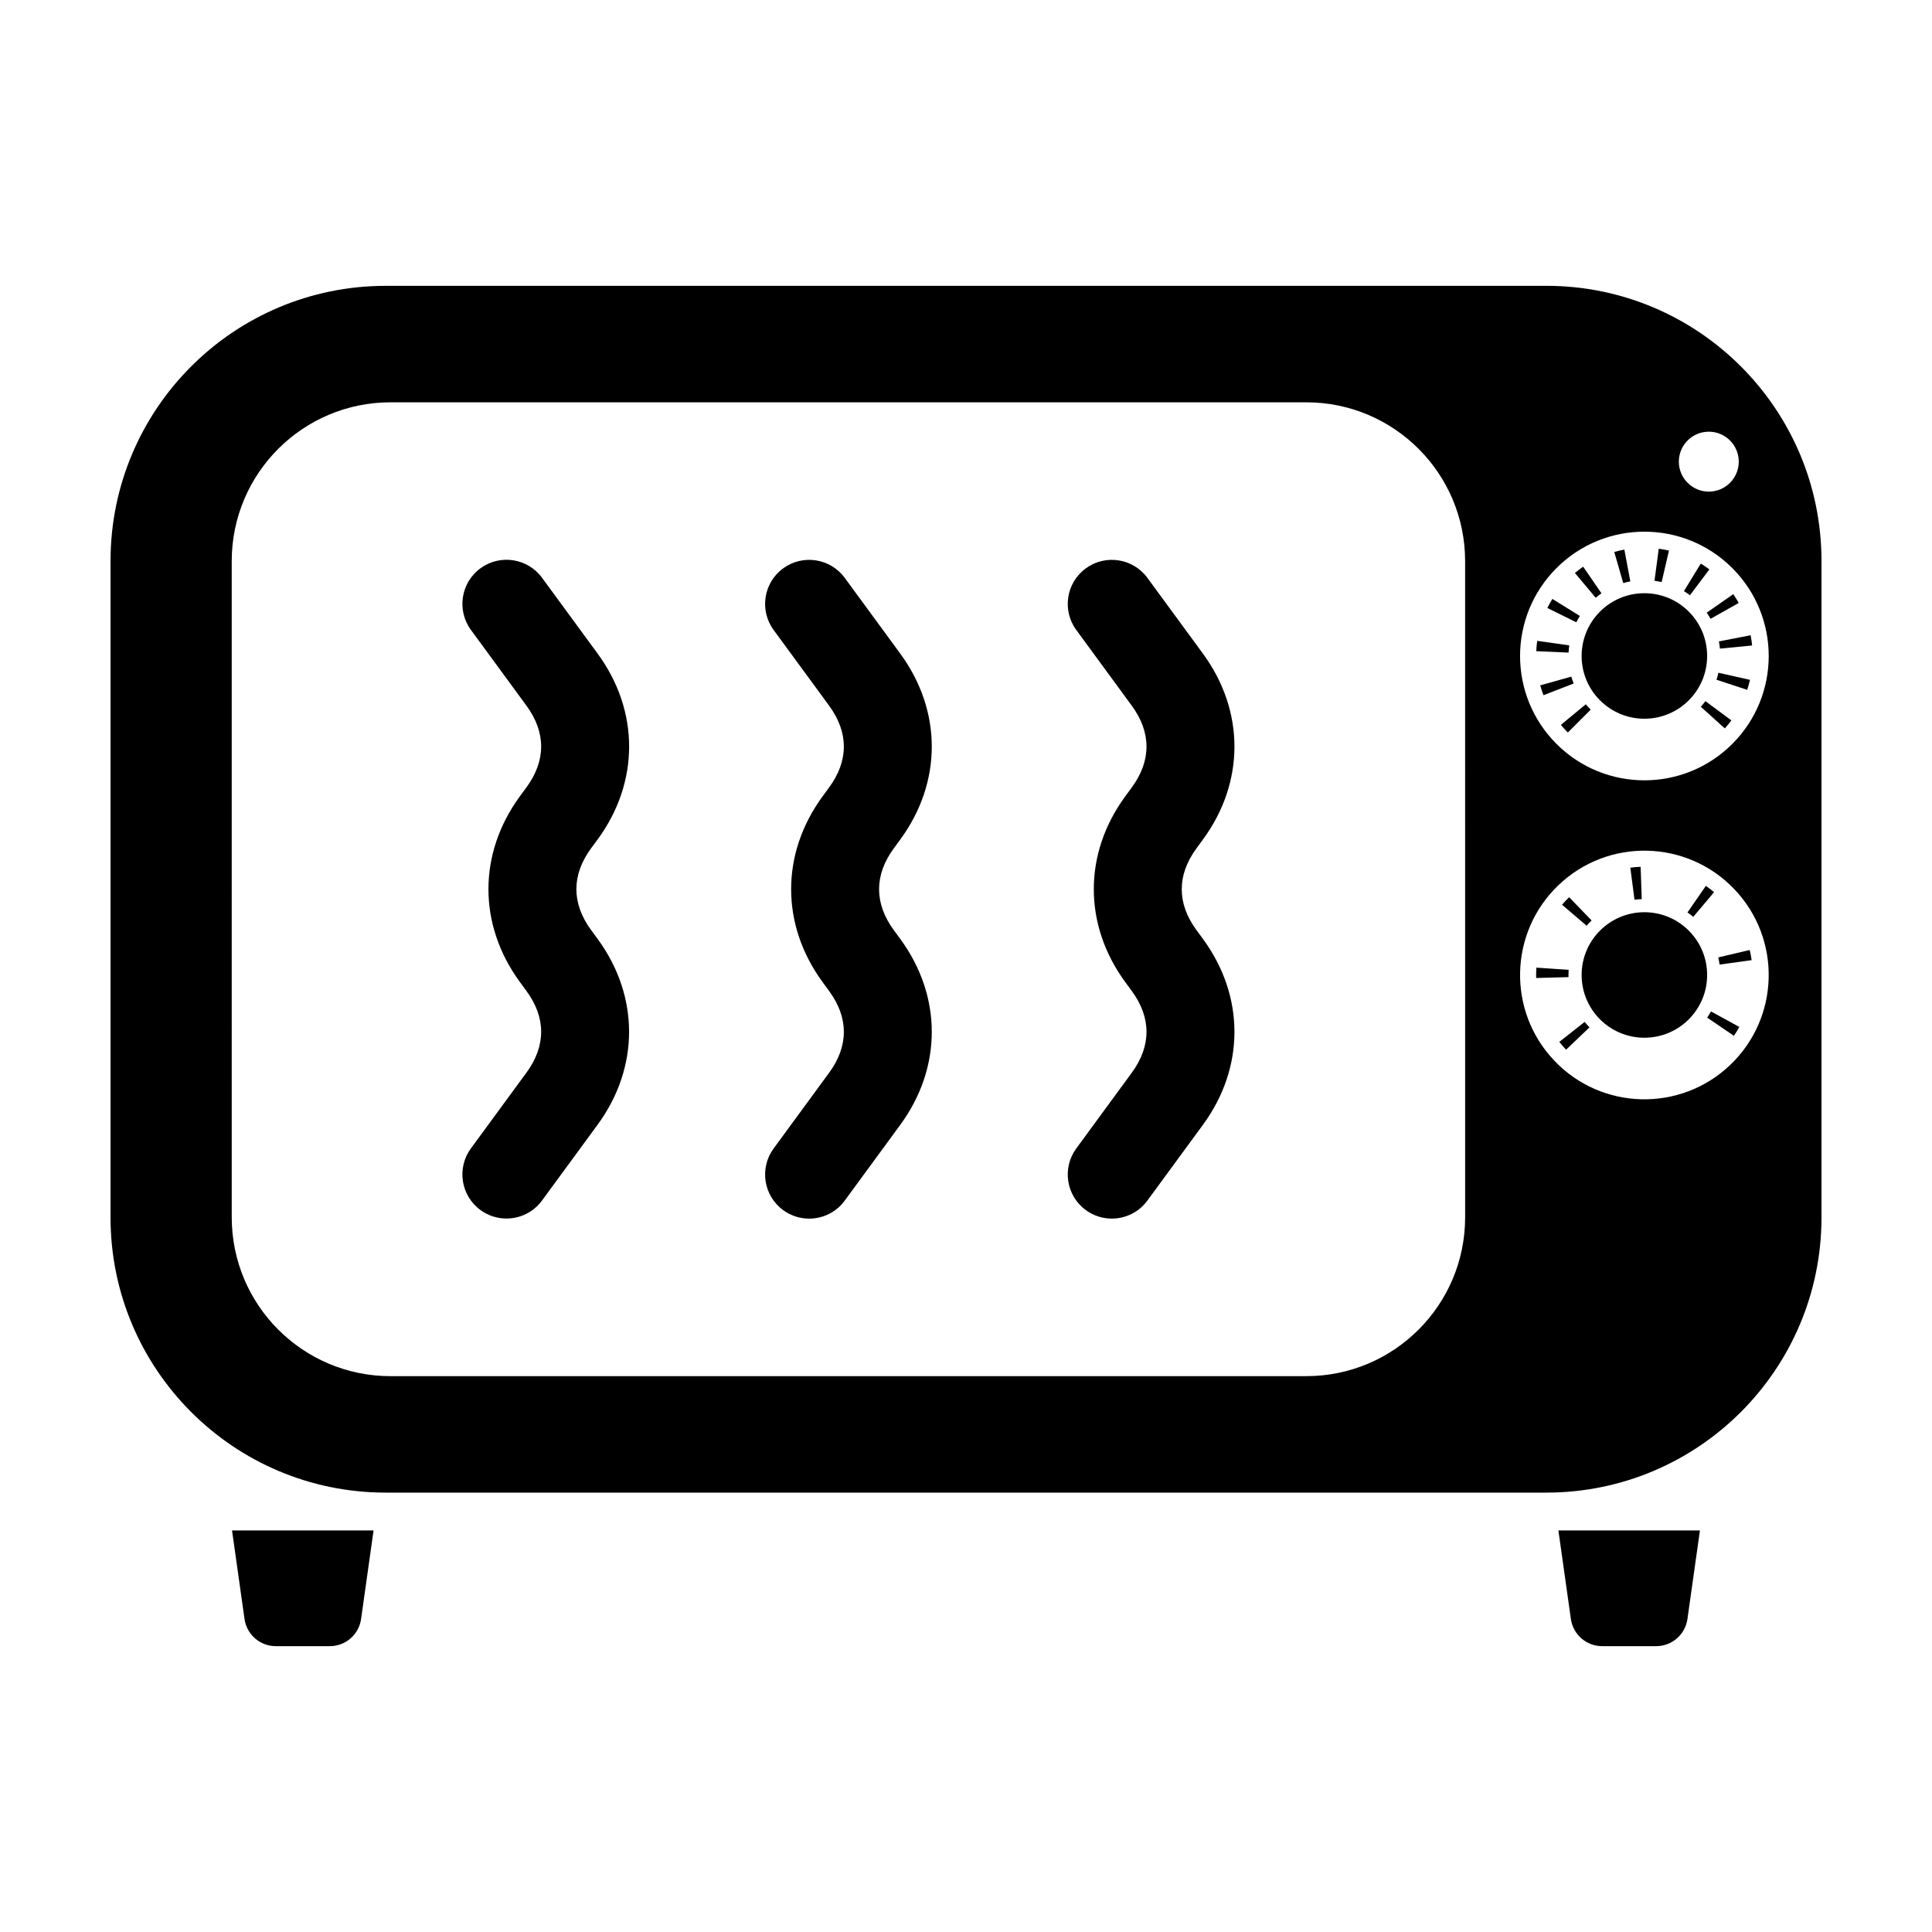
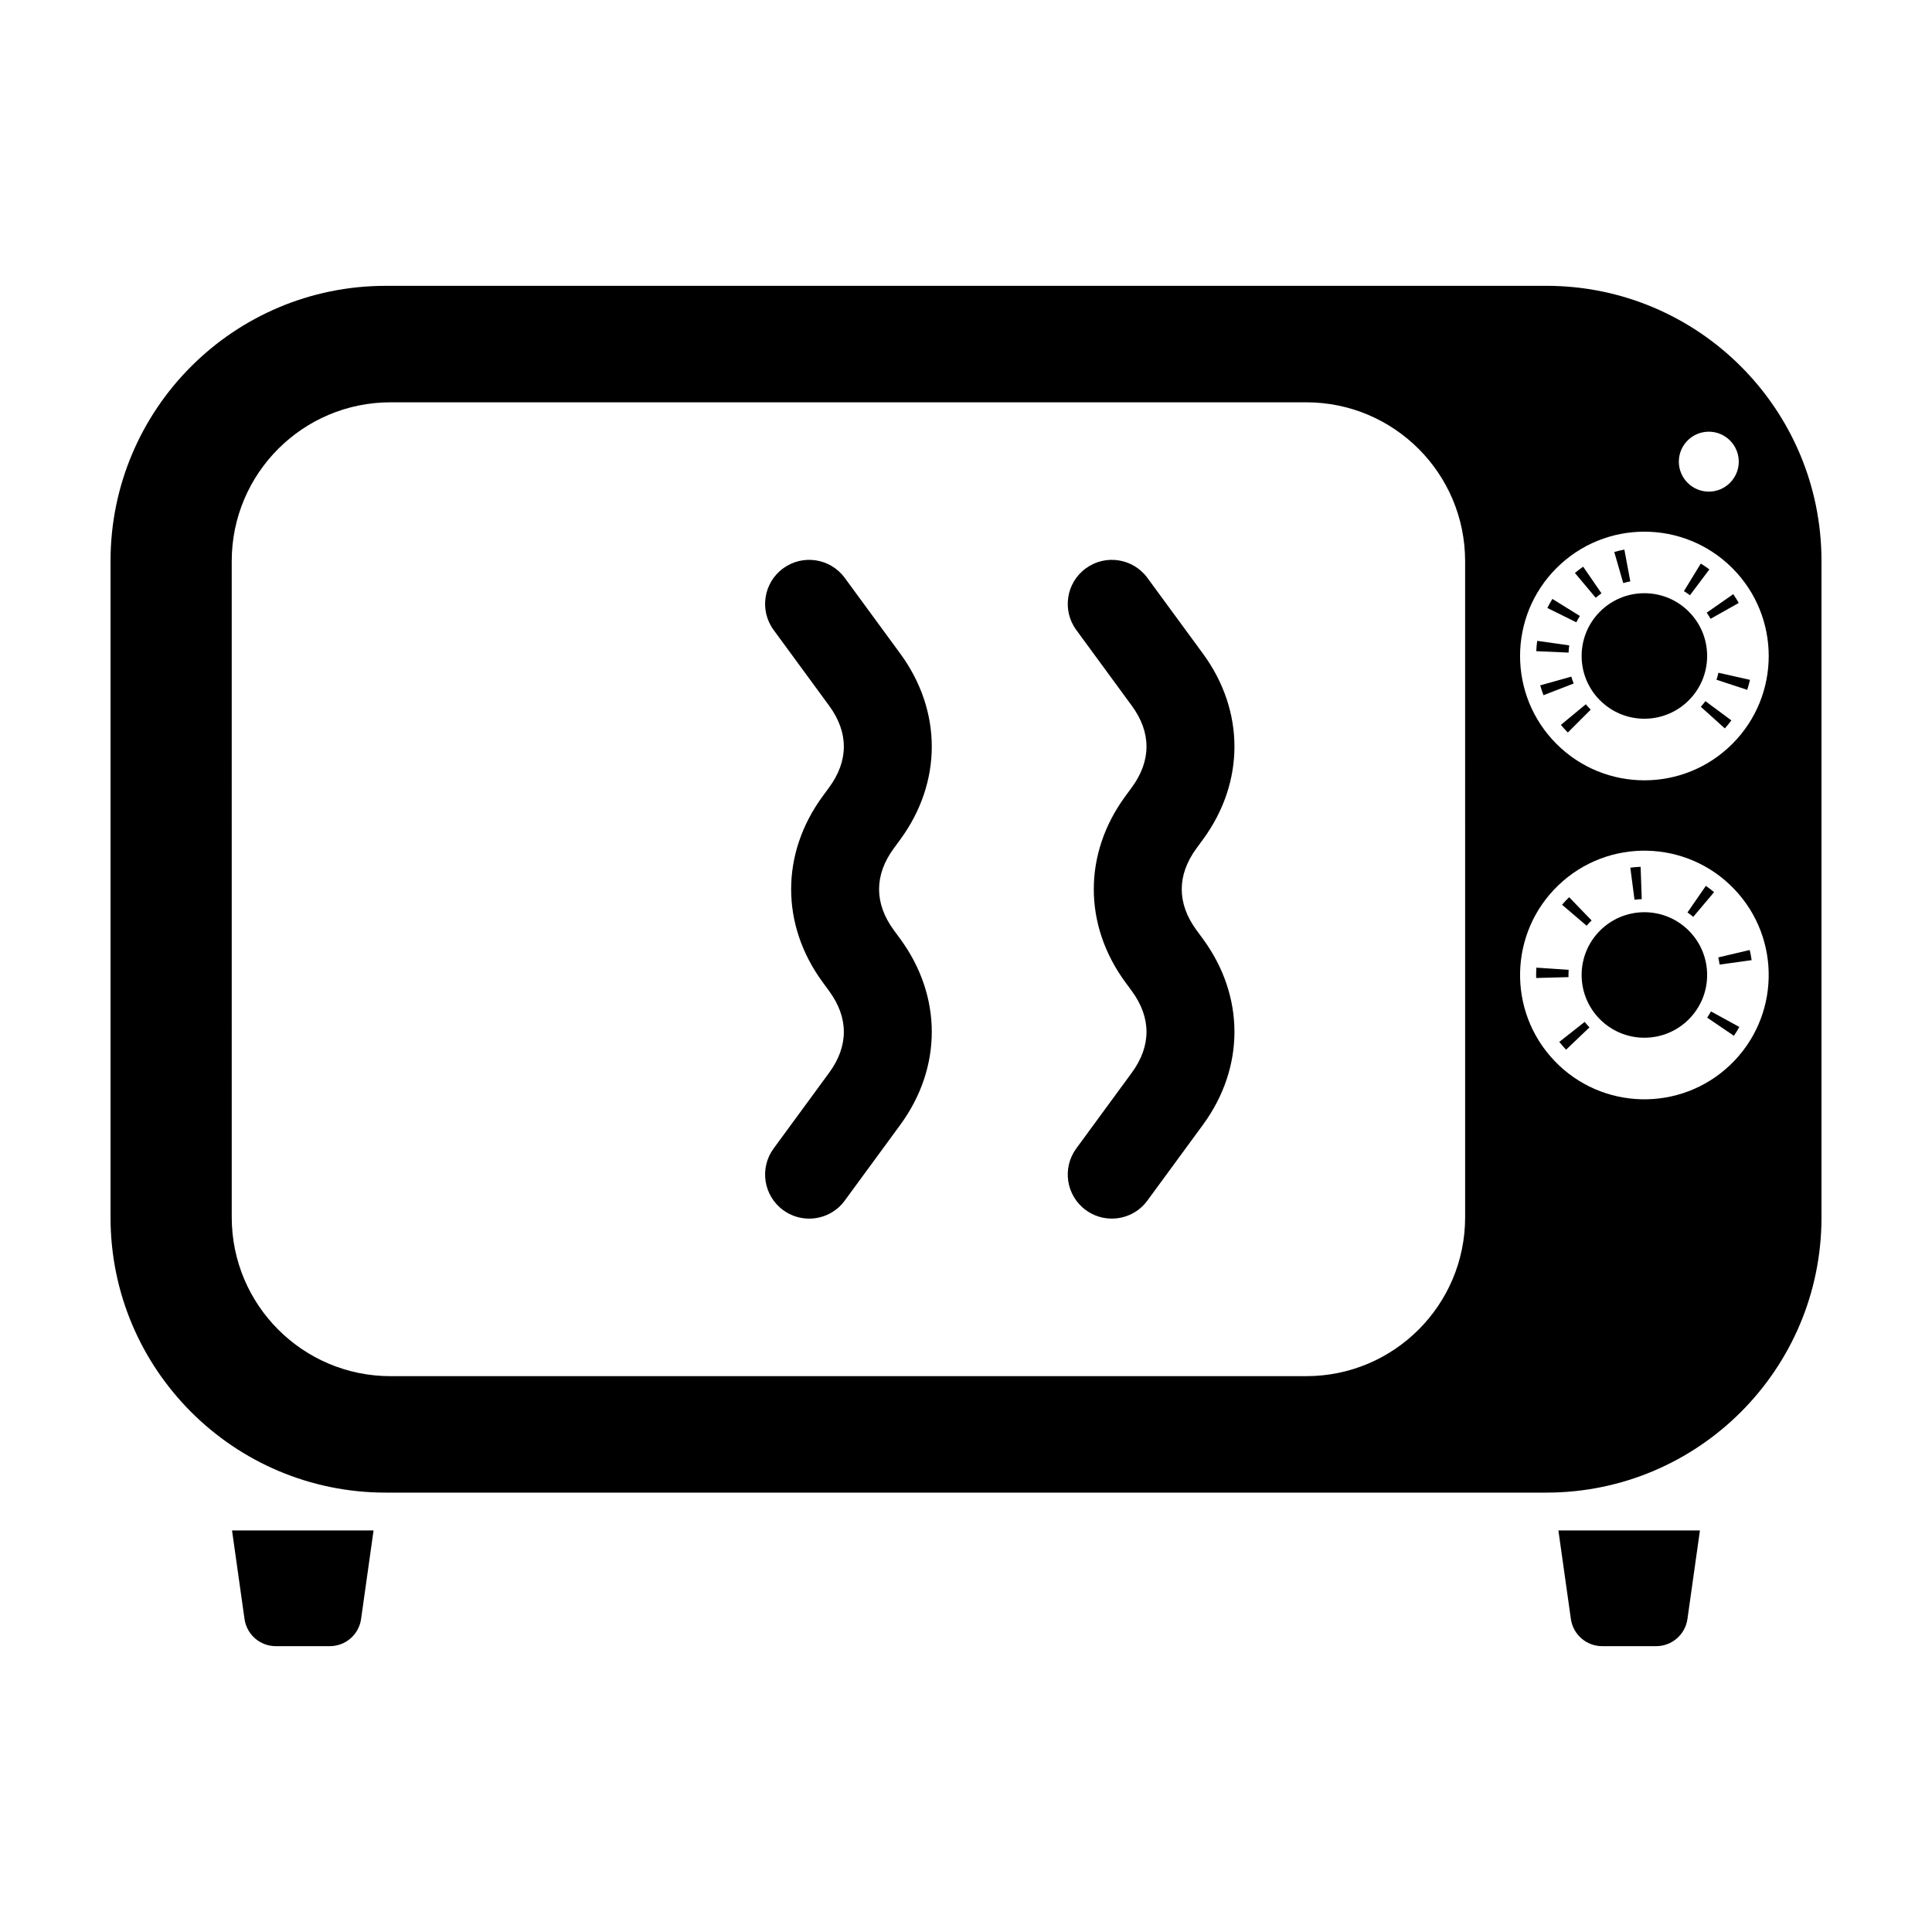
<svg xmlns="http://www.w3.org/2000/svg" fill="#000000" width="800px" height="800px" version="1.1" viewBox="144 144 512 512">
  <g>
    <path d="m208.8 573.05c0.586 4.133 4.117 7.199 8.289 7.199h14.312c4.172 0 7.703-3.066 8.289-7.199l3.309-23.461h-37.508z" />
    <path d="m560.3 573.05c0.586 4.133 4.117 7.199 8.289 7.199h14.312c4.172 0 7.703-3.066 8.289-7.199l3.309-23.461h-37.508z" />
-     <path d="m586.29 289.91c-0.887-0.207-1.797-0.371-2.699-0.492l-1.133 8.496c0.637 0.086 1.27 0.203 1.895 0.348z" />
-     <path d="m599.8 315.89 8.531-0.828c-0.086-0.906-0.223-1.82-0.395-2.715l-8.41 1.633c0.117 0.633 0.211 1.277 0.273 1.91z" />
    <path d="m597 294.9c-0.73-0.551-1.492-1.066-2.273-1.547l-4.473 7.309c0.543 0.332 1.078 0.695 1.594 1.082z" />
    <path d="m594.73 331.3 6.363 5.734c0.613-0.68 1.199-1.395 1.738-2.121l-6.883-5.106c-0.375 0.512-0.789 1.012-1.219 1.492z" />
    <path d="m597.32 307.99 7.465-4.203c-0.449-0.797-0.938-1.578-1.461-2.328l-7.027 4.902c0.367 0.523 0.711 1.074 1.023 1.629z" />
    <path d="m598.89 324.14 8.141 2.676c0.281-0.867 0.527-1.758 0.73-2.648l-8.359-1.879c-0.141 0.621-0.312 1.246-0.512 1.852z" />
    <path d="m576.05 298.07-1.578-8.422c-0.898 0.168-1.797 0.383-2.676 0.637l2.379 8.23c0.617-0.18 1.246-0.324 1.875-0.445z" />
    <path d="m557.65 336.1c0.578 0.699 1.199 1.379 1.844 2.023l6.062-6.062c-0.453-0.453-0.891-0.938-1.301-1.426z" />
    <path d="m560.42 323.31-8.246 2.316c0.246 0.875 0.539 1.754 0.871 2.606l7.992-3.098c-0.246-0.602-0.449-1.211-0.617-1.824z" />
    <path d="m559.86 315.03-8.484-1.195c-0.125 0.902-0.211 1.824-0.25 2.734l8.559 0.379c0.031-0.637 0.094-1.285 0.176-1.918z" />
    <path d="m568.41 301.24-4.852-7.062c-0.75 0.516-1.484 1.074-2.188 1.664l5.508 6.566c0.492-0.414 1.008-0.805 1.531-1.168z" />
    <path d="m562.68 307.24-7.281-4.519c-0.484 0.777-0.934 1.582-1.336 2.402l7.68 3.797c0.281-0.57 0.598-1.137 0.938-1.68z" />
    <path d="m596.41 317.84c0 9.184-7.449 16.629-16.633 16.629s-16.629-7.445-16.629-16.629c0-9.188 7.445-16.633 16.629-16.633s16.633 7.445 16.633 16.633" />
    <path d="m565.79 387.93-5.953-6.16c-0.656 0.637-1.289 1.305-1.879 1.996l6.516 5.566c0.41-0.484 0.852-0.953 1.316-1.402z" />
    <path d="m598.25 380.43c-0.699-0.59-1.43-1.148-2.18-1.668l-4.871 7.047c0.523 0.363 1.039 0.754 1.531 1.168z" />
    <path d="m579.08 382.28-0.297-8.566c-0.91 0.031-1.828 0.105-2.731 0.227l1.109 8.496c0.633-0.082 1.277-0.137 1.918-0.156z" />
    <path d="m559.66 402.39c0-0.457 0.016-0.918 0.047-1.371l-8.551-0.586c-0.047 0.645-0.066 1.301-0.066 1.961 0 0.262 0.004 0.523 0.012 0.785l8.566-0.23c-0.004-0.191-0.008-0.379-0.008-0.559z" />
    <path d="m596.42 413.68 7.082 4.82c0.516-0.754 0.996-1.543 1.438-2.344l-7.512-4.117c-0.305 0.562-0.645 1.113-1.008 1.641z" />
    <path d="m599.71 399.62 8.488-1.168c-0.125-0.906-0.293-1.812-0.504-2.695l-8.34 1.969c0.152 0.621 0.266 1.254 0.355 1.895z" />
    <path d="m557.23 420.11c0.562 0.715 1.168 1.41 1.797 2.07l6.195-5.914c-0.441-0.465-0.871-0.957-1.266-1.457z" />
    <path d="m596.41 402.38c0 9.184-7.449 16.629-16.633 16.629s-16.629-7.445-16.629-16.629c0-9.188 7.445-16.633 16.629-16.633s16.633 7.445 16.633 16.633" />
    <path d="m553.78 219.75h-307.55c-40.285 0-72.938 32.652-72.938 72.93v173.94c0 40.285 32.652 72.938 72.938 72.938h307.55c40.285 0 72.934-32.652 72.934-72.934v-173.95c0-40.277-32.648-72.93-72.934-72.93zm43.07 38.652c4.383 0 7.941 3.559 7.941 7.941 0 4.383-3.559 7.941-7.941 7.941-4.383 0-7.941-3.559-7.941-7.941 0-4.387 3.559-7.941 7.941-7.941zm-64.574 208.19c0 23.254-18.852 42.102-42.102 42.102l-242.66 0.004c-23.254 0-42.102-18.852-42.102-42.102l-0.004-173.88c0-23.254 18.852-42.102 42.102-42.102h242.66c23.254 0 42.102 18.852 42.102 42.102zm70.246-40.371c-13.164 12.559-34.016 12.07-46.578-1.094-12.559-13.164-12.07-34.016 1.094-46.578 13.164-12.559 34.016-12.07 46.578 1.094 12.559 13.168 12.07 34.02-1.094 46.578zm0.555-85.078c-12.867 12.867-33.727 12.867-46.594 0-12.867-12.867-12.867-33.727 0-46.594 12.867-12.867 33.727-12.867 46.594 0 12.867 12.871 12.867 33.734 0 46.594z" />
-     <path d="m302.37 366.48c11.141-15.199 11.141-34.082 0-49.281l-14.719-20.078c-3.812-5.203-11.125-6.328-16.332-2.516-5.203 3.812-6.332 11.125-2.516 16.332l14.711 20.07c5.195 7.082 5.195 14.57 0 21.652l-1.715 2.336c-11.141 15.199-11.141 34.082 0 49.281l1.715 2.336c5.195 7.082 5.195 14.57 0 21.652l-14.715 20.07c-3.812 5.203-2.691 12.516 2.516 16.328 2.082 1.527 4.5 2.262 6.898 2.262 3.598 0 7.144-1.652 9.43-4.777l14.715-20.07c11.141-15.199 11.141-34.082 0-49.281l-1.715-2.336c-5.195-7.082-5.195-14.57 0-21.652z" />
    <path d="m380.86 390.48c-5.195-7.082-5.195-14.57 0-21.652l1.715-2.336c11.141-15.199 11.141-34.082 0-49.281l-14.711-20.07c-3.812-5.203-11.125-6.328-16.328-2.516s-6.332 11.125-2.516 16.328l14.711 20.07c5.195 7.082 5.195 14.57 0 21.652l-1.715 2.336c-11.141 15.199-11.141 34.082 0 49.281l1.715 2.344c5.195 7.082 5.195 14.57 0 21.652l-14.711 20.07c-3.812 5.203-2.691 12.516 2.516 16.328 2.082 1.527 4.5 2.262 6.898 2.262 3.598 0 7.144-1.652 9.43-4.777l14.711-20.07c11.141-15.199 11.141-34.082 0-49.281z" />
    <path d="m461.07 390.48c-5.195-7.082-5.195-14.57 0-21.652l1.715-2.336c11.141-15.199 11.141-34.082 0-49.281l-14.715-20.07c-3.812-5.203-11.125-6.328-16.328-2.516-5.203 3.812-6.332 11.125-2.516 16.328l14.711 20.07c5.195 7.082 5.195 14.57 0 21.652l-1.715 2.336c-11.141 15.199-11.141 34.082 0 49.281l1.715 2.336c5.195 7.082 5.195 14.57 0 21.652l-14.711 20.07c-3.812 5.203-2.691 12.516 2.516 16.328 2.082 1.527 4.5 2.262 6.898 2.262 3.598 0 7.144-1.652 9.43-4.777l14.715-20.07c11.141-15.199 11.141-34.082 0-49.281z" />
  </g>
</svg>